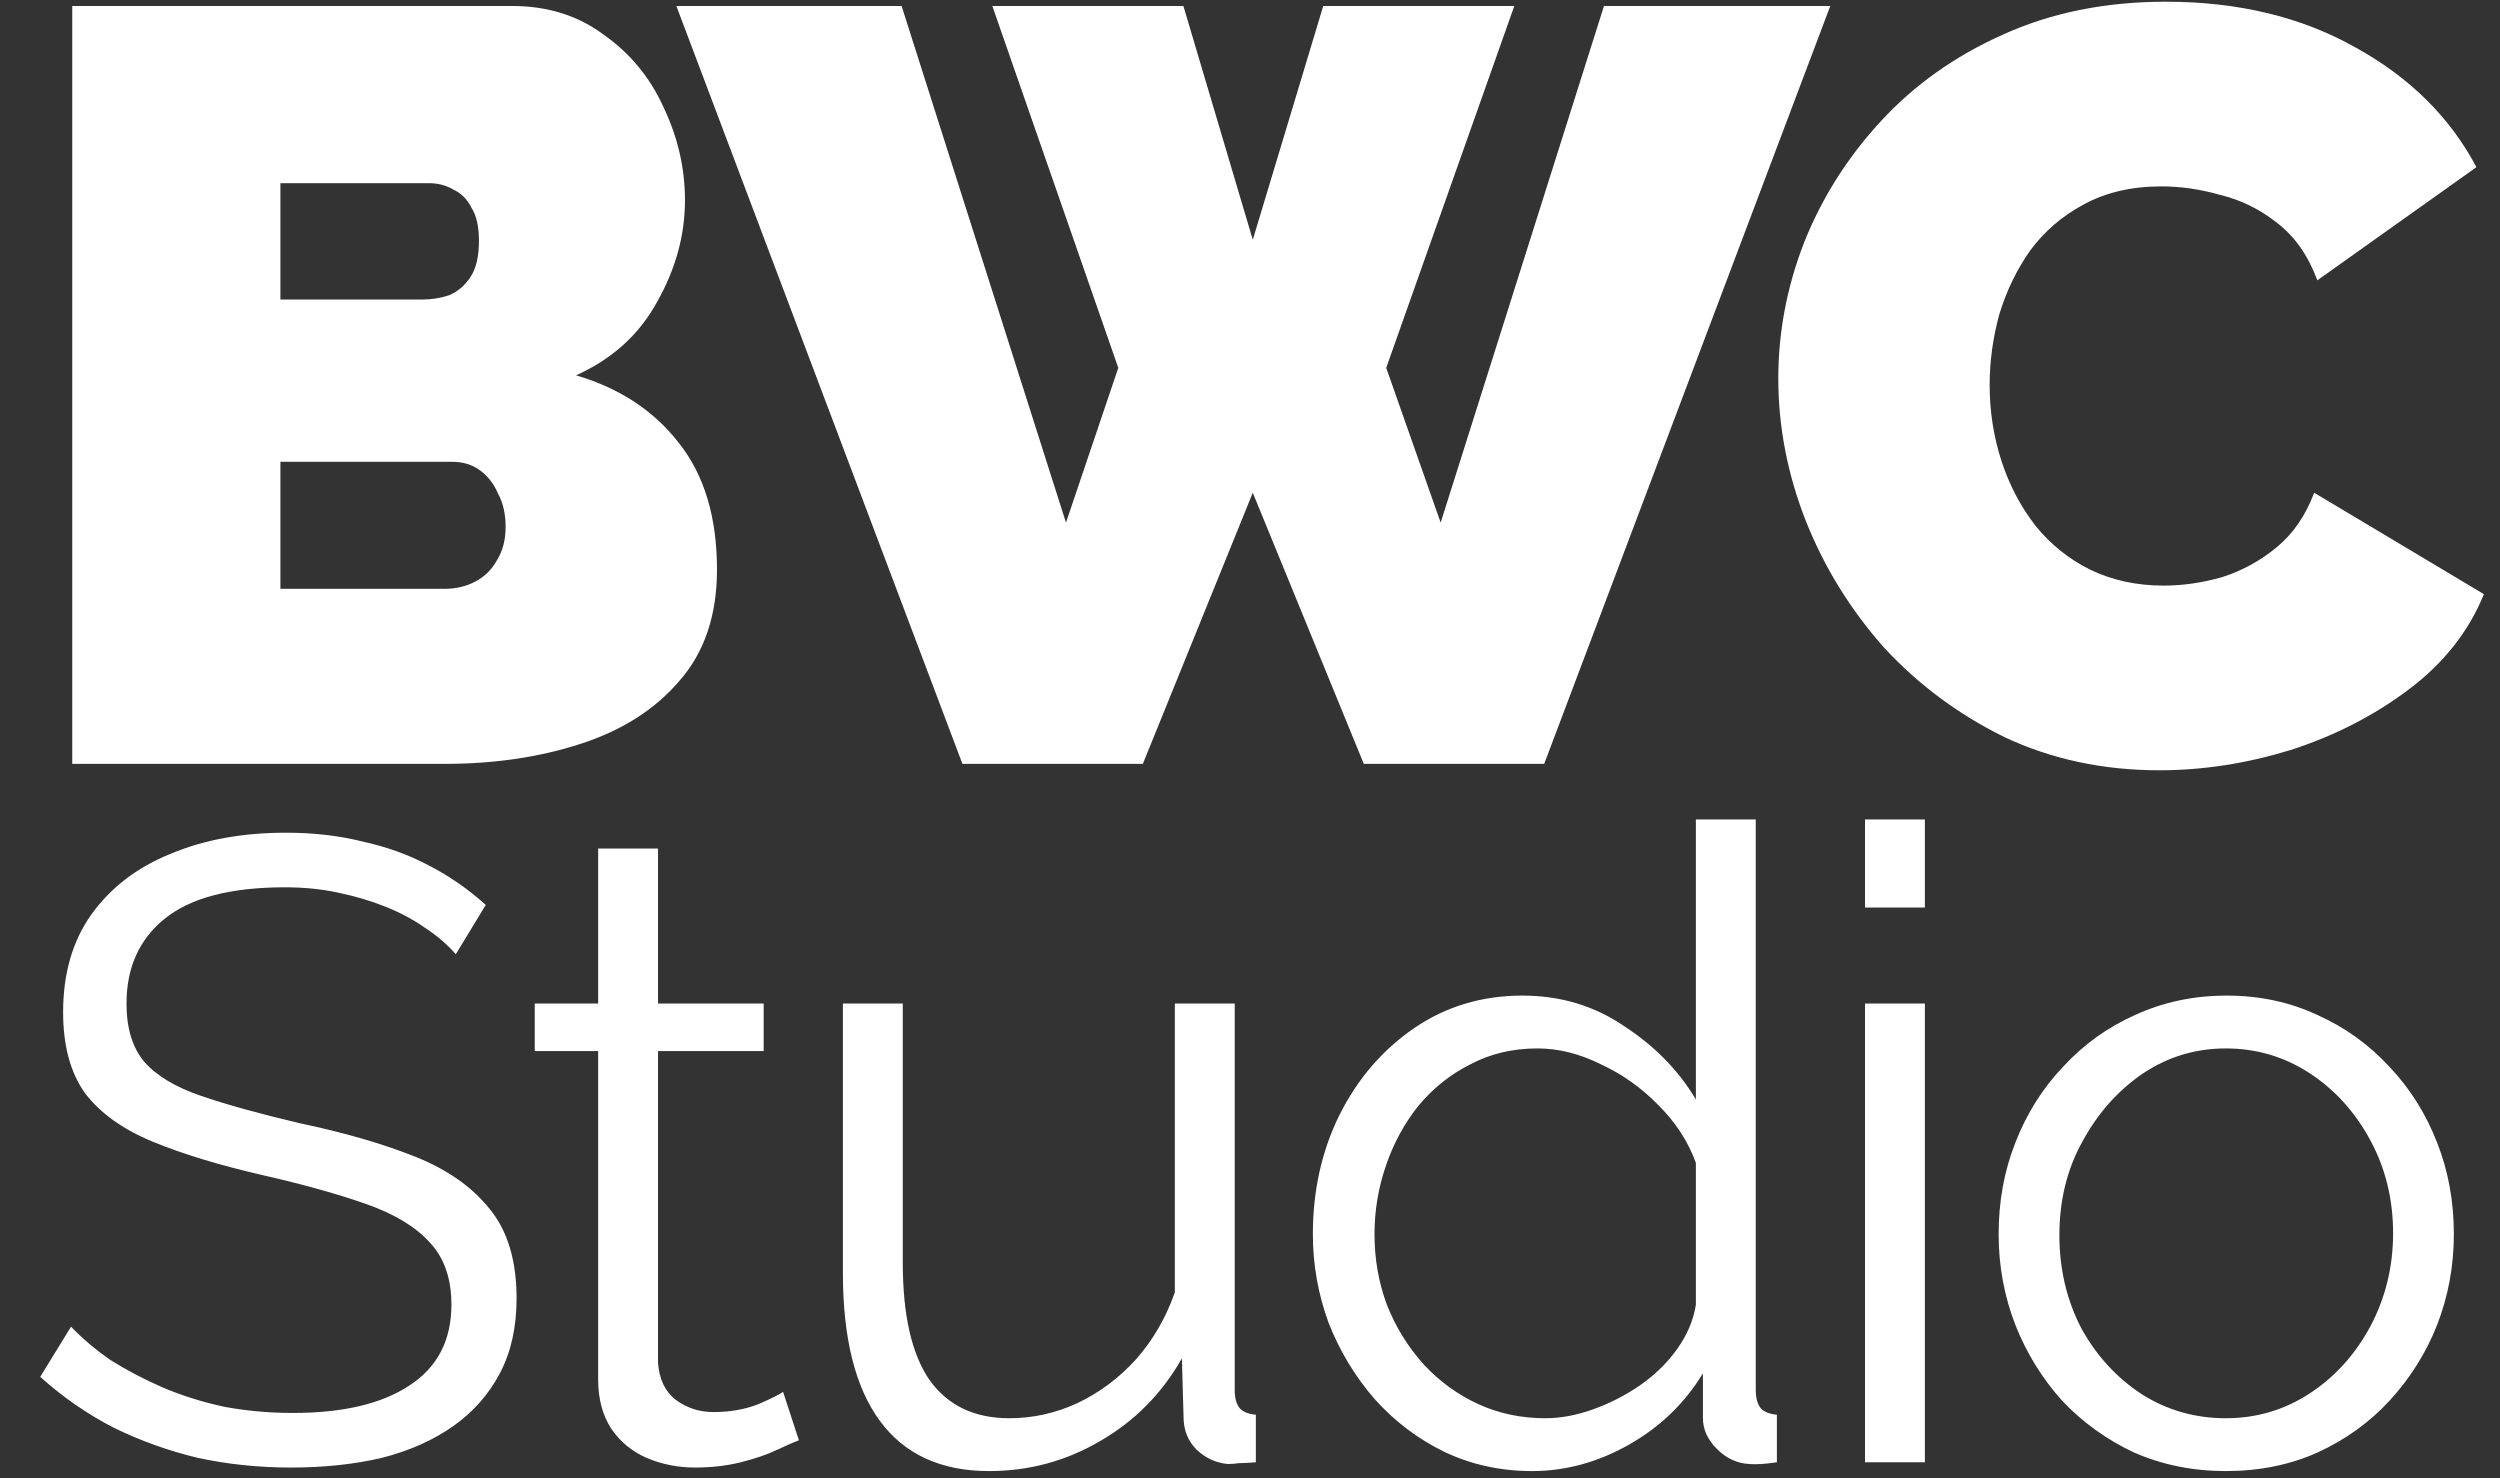
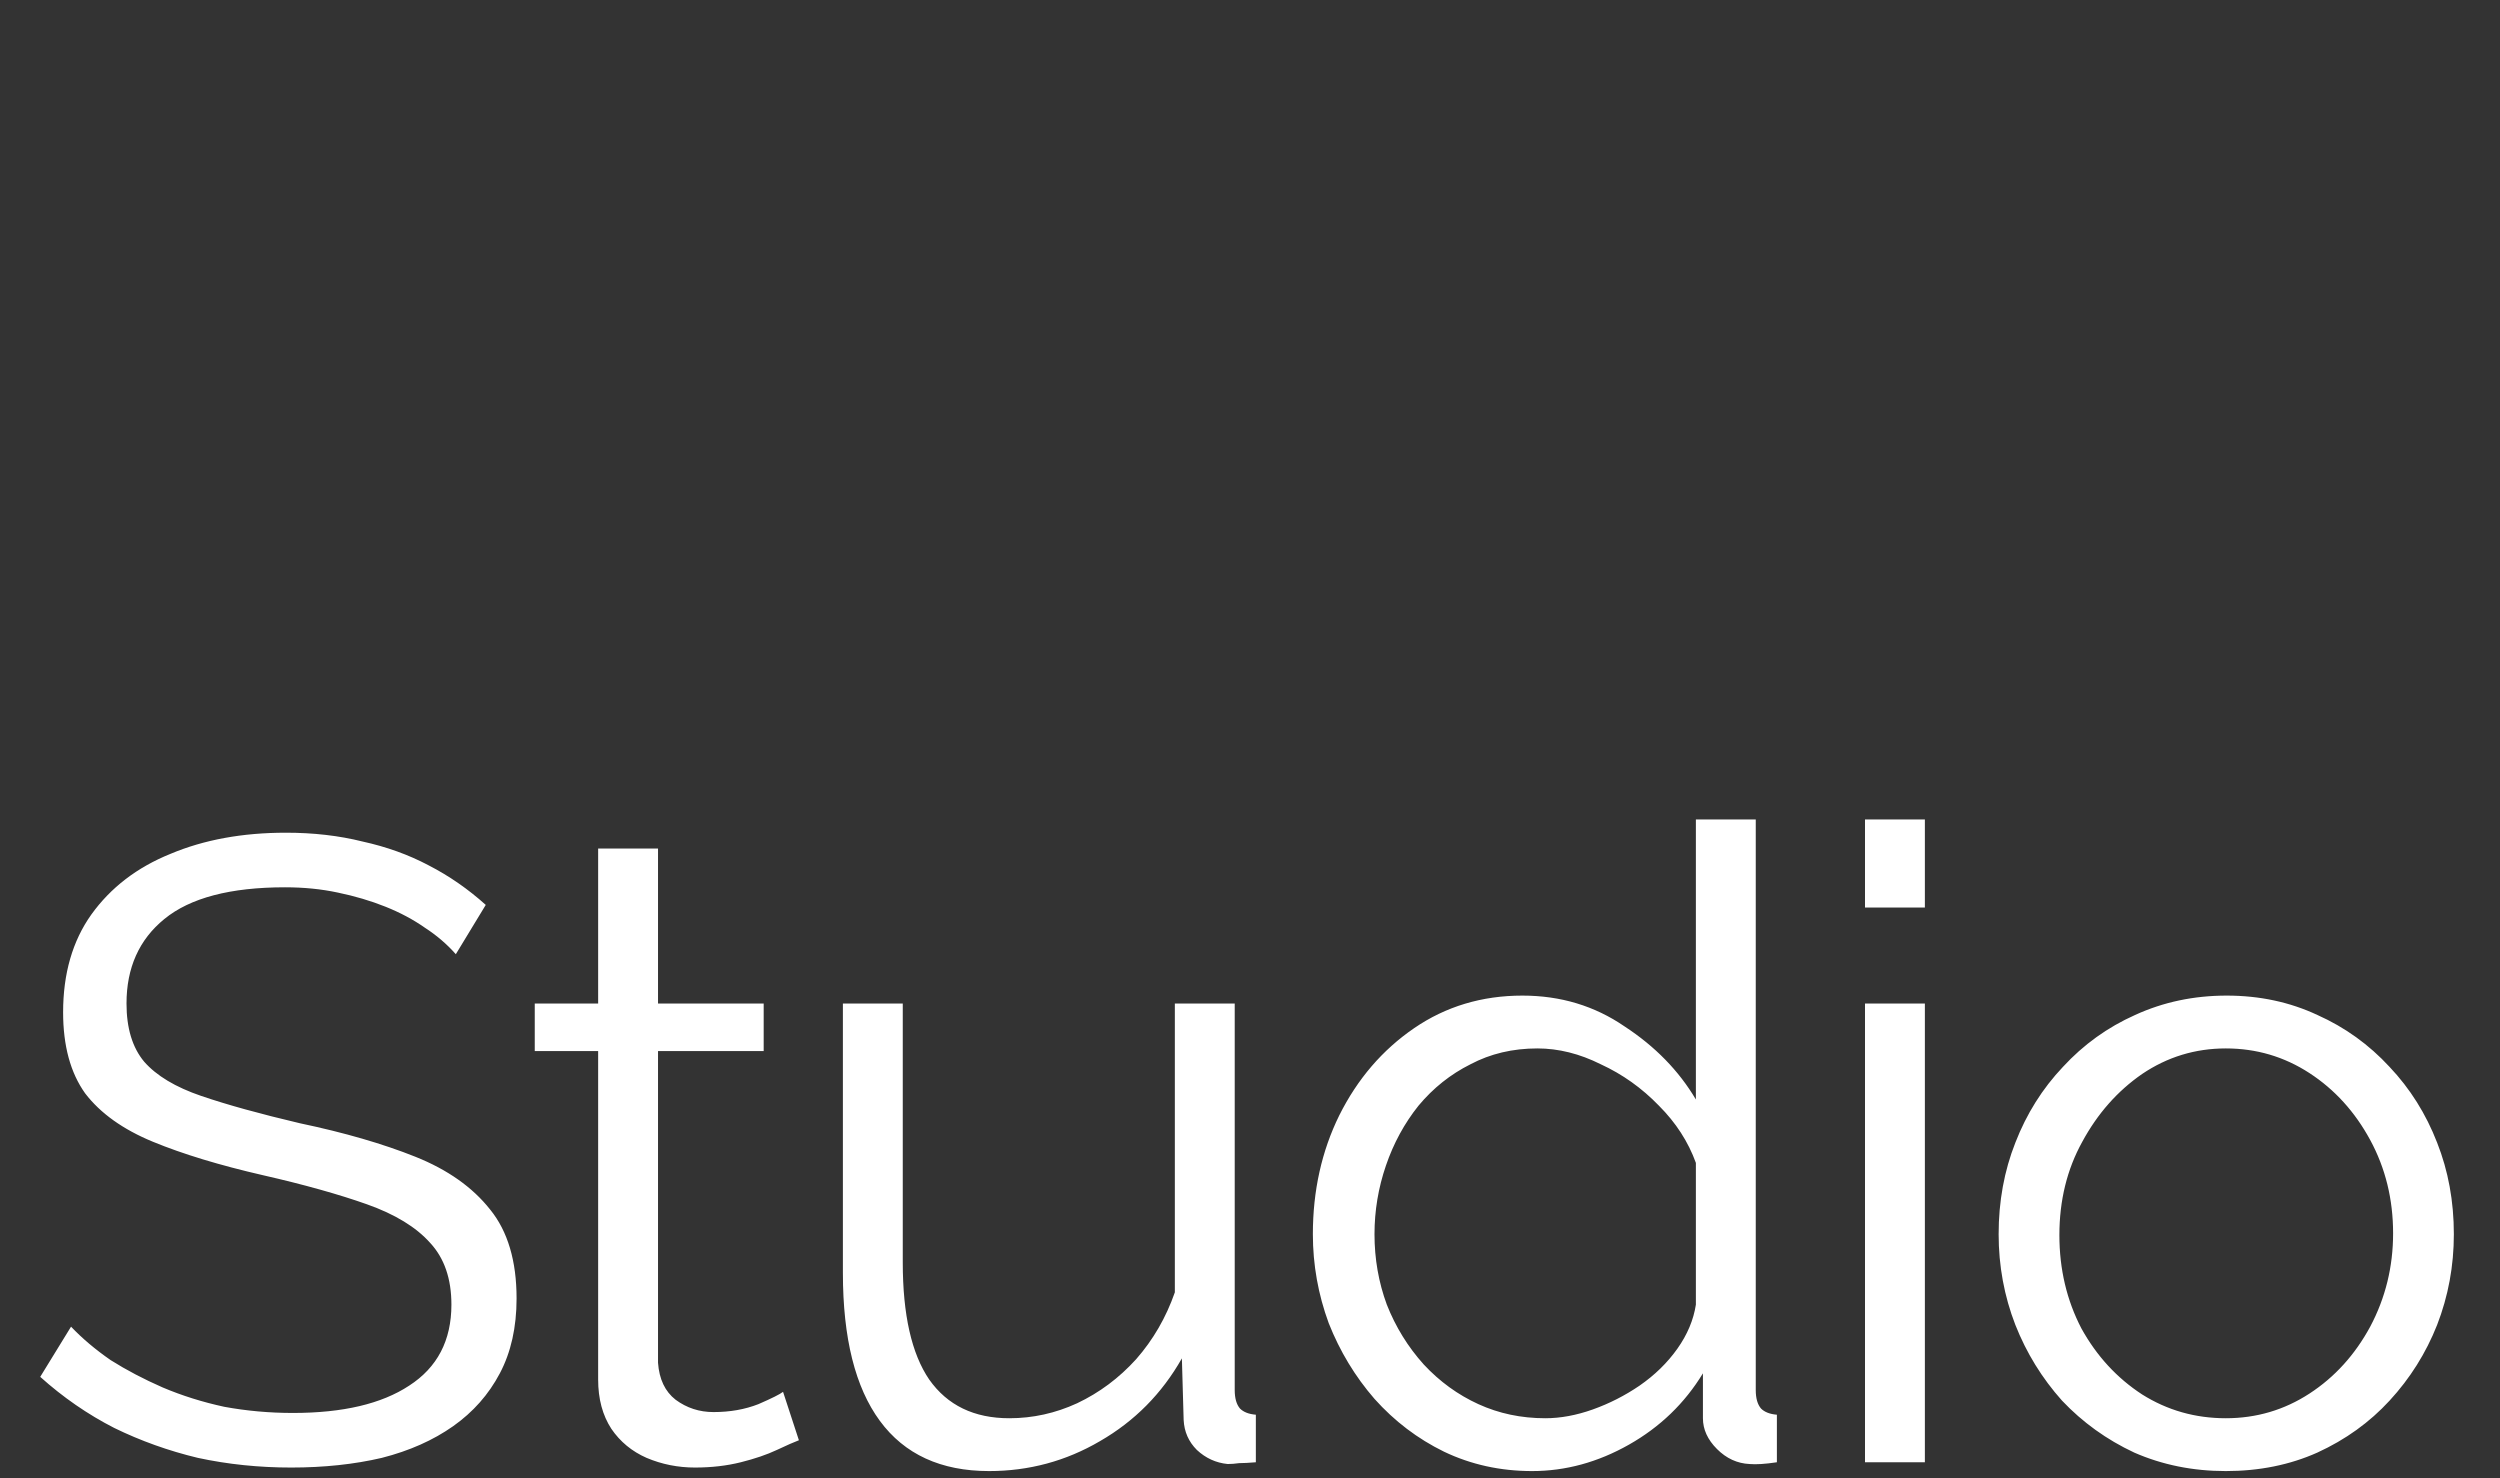
<svg xmlns="http://www.w3.org/2000/svg" width="159" height="94" viewBox="0 0 159 94" fill="none">
  <rect x="0" y="0" width="159" height="94" fill="#333333" stroke="none" />
-   <path d="M45.6 36.226C45.6 39.123 44.808 41.477 43.224 43.287C41.685 45.097 39.604 46.432 36.978 47.292C34.353 48.152 31.457 48.582 28.289 48.582H4.595V0.381H32.566C34.829 0.381 36.775 0.992 38.404 2.214C40.079 3.391 41.346 4.929 42.206 6.83C43.111 8.731 43.564 10.7 43.564 12.737C43.564 14.954 42.975 17.104 41.799 19.186C40.667 21.268 38.947 22.83 36.639 23.871C39.4 24.685 41.572 26.111 43.156 28.148C44.786 30.184 45.6 32.877 45.6 36.226ZM32.158 33.511C32.158 32.696 32 31.995 31.683 31.406C31.412 30.773 31.027 30.275 30.529 29.913C30.031 29.551 29.443 29.37 28.764 29.37H17.834V37.448H28.289C29.013 37.448 29.669 37.29 30.258 36.973C30.846 36.656 31.298 36.204 31.615 35.615C31.977 35.027 32.158 34.325 32.158 33.511ZM17.834 11.65V19.05H26.863C27.451 19.05 28.017 18.96 28.56 18.779C29.103 18.553 29.556 18.168 29.918 17.625C30.28 17.082 30.461 16.312 30.461 15.316C30.461 14.411 30.303 13.71 29.986 13.212C29.714 12.669 29.33 12.284 28.832 12.058C28.379 11.786 27.859 11.65 27.27 11.65H17.834ZM63.112 0.381H75.264L79.677 15.249L84.158 0.381H96.31L88.163 23.395L91.626 33.239L102.013 0.381H116.405L98.211 48.582H86.738L79.677 31.338L72.685 48.582H61.211L43.017 0.381H57.342L67.796 33.239L71.123 23.395L63.112 0.381ZM113.1 24.074C113.1 21.132 113.644 18.258 114.73 15.452C115.861 12.601 117.491 10.021 119.618 7.713C121.745 5.405 124.325 3.572 127.357 2.214C130.435 0.811 133.897 0.109 137.744 0.109C142.361 0.109 146.389 1.082 149.829 3.029C153.268 4.929 155.825 7.464 157.5 10.632L147.384 17.828C146.796 16.244 145.936 15.022 144.805 14.162C143.718 13.303 142.519 12.714 141.207 12.397C139.939 12.035 138.695 11.854 137.473 11.854C135.572 11.854 133.92 12.239 132.517 13.008C131.159 13.732 130.027 14.706 129.122 15.928C128.262 17.149 127.606 18.507 127.153 20.001C126.746 21.494 126.542 22.988 126.542 24.482C126.542 26.156 126.791 27.763 127.289 29.302C127.787 30.84 128.511 32.221 129.462 33.443C130.412 34.62 131.566 35.547 132.924 36.226C134.327 36.905 135.889 37.245 137.608 37.245C138.83 37.245 140.075 37.064 141.342 36.702C142.61 36.294 143.764 35.661 144.805 34.801C145.846 33.941 146.638 32.787 147.181 31.338L157.975 37.788C157.025 40.141 155.441 42.155 153.223 43.83C151.005 45.505 148.493 46.794 145.687 47.7C142.881 48.56 140.098 48.99 137.337 48.99C133.761 48.99 130.48 48.288 127.493 46.885C124.551 45.437 121.994 43.536 119.821 41.182C117.694 38.784 116.042 36.113 114.866 33.171C113.689 30.184 113.1 27.152 113.1 24.074Z" fill="white" />
  <path d="M28.99 60.688C28.43 60.053 27.777 59.493 27.03 59.008C26.284 58.485 25.444 58.037 24.51 57.664C23.577 57.291 22.569 56.992 21.486 56.768C20.441 56.544 19.321 56.432 18.126 56.432C14.654 56.432 12.097 57.104 10.454 58.448C8.849 59.755 8.046 61.547 8.046 63.824C8.046 65.392 8.42 66.624 9.166 67.52C9.95 68.416 11.164 69.144 12.806 69.704C14.449 70.264 16.54 70.843 19.078 71.44C21.916 72.037 24.361 72.747 26.414 73.568C28.468 74.389 30.054 75.509 31.174 76.928C32.294 78.309 32.854 80.195 32.854 82.584C32.854 84.413 32.5 86 31.79 87.344C31.081 88.688 30.092 89.808 28.822 90.704C27.553 91.6 26.041 92.272 24.286 92.72C22.532 93.131 20.609 93.336 18.518 93.336C16.465 93.336 14.486 93.131 12.582 92.72C10.716 92.272 8.942 91.637 7.262 90.816C5.582 89.957 4.014 88.875 2.558 87.568L4.518 84.376C5.228 85.123 6.068 85.832 7.038 86.504C8.046 87.139 9.148 87.717 10.342 88.24C11.574 88.763 12.881 89.173 14.262 89.472C15.681 89.733 17.137 89.864 18.63 89.864C21.804 89.864 24.268 89.285 26.022 88.128C27.814 86.971 28.71 85.253 28.71 82.976C28.71 81.333 28.262 80.027 27.366 79.056C26.47 78.048 25.126 77.227 23.334 76.592C21.542 75.957 19.34 75.341 16.726 74.744C13.964 74.109 11.63 73.4 9.726 72.616C7.822 71.832 6.385 70.805 5.414 69.536C4.481 68.229 4.014 66.512 4.014 64.384C4.014 61.92 4.612 59.848 5.806 58.168C7.038 56.451 8.718 55.163 10.846 54.304C12.974 53.408 15.42 52.96 18.182 52.96C19.937 52.96 21.561 53.147 23.054 53.52C24.585 53.856 25.985 54.36 27.254 55.032C28.561 55.704 29.774 56.544 30.894 57.552L28.99 60.688ZM50.81 91.6C50.511 91.712 50.044 91.917 49.41 92.216C48.775 92.515 48.01 92.776 47.114 93C46.218 93.224 45.247 93.336 44.202 93.336C43.119 93.336 42.093 93.131 41.122 92.72C40.188 92.309 39.442 91.693 38.882 90.872C38.322 90.013 38.042 88.968 38.042 87.736V66.848H34.01V63.824H38.042V53.968H41.85V63.824H48.57V66.848H41.85V86.672C41.925 87.717 42.298 88.501 42.97 89.024C43.679 89.547 44.482 89.808 45.378 89.808C46.423 89.808 47.375 89.64 48.234 89.304C49.093 88.931 49.615 88.669 49.802 88.52L50.81 91.6ZM53.608 80.96V63.824H57.416V80.288C57.416 83.611 57.976 86.093 59.096 87.736C60.253 89.379 61.952 90.2 64.192 90.2C65.685 90.2 67.122 89.883 68.504 89.248C69.922 88.576 71.173 87.643 72.256 86.448C73.338 85.216 74.16 83.797 74.72 82.192V63.824H78.528V88.408C78.528 88.931 78.64 89.323 78.864 89.584C79.088 89.808 79.424 89.939 79.872 89.976V93C79.424 93.037 79.069 93.056 78.808 93.056C78.546 93.093 78.304 93.112 78.08 93.112C77.333 93.037 76.68 92.739 76.12 92.216C75.597 91.693 75.317 91.059 75.28 90.312L75.168 86.392C73.898 88.632 72.162 90.387 69.96 91.656C67.794 92.925 65.442 93.56 62.904 93.56C59.842 93.56 57.528 92.496 55.96 90.368C54.392 88.24 53.608 85.104 53.608 80.96ZM83.498 78.496C83.498 75.733 84.058 73.213 85.178 70.936C86.335 68.621 87.922 66.773 89.938 65.392C91.954 64.011 94.25 63.32 96.826 63.32C99.252 63.32 101.418 63.973 103.322 65.28C105.263 66.549 106.775 68.099 107.858 69.928V52.12H111.666V88.408C111.666 88.931 111.778 89.323 112.002 89.584C112.226 89.808 112.562 89.939 113.01 89.976V93C112.263 93.112 111.684 93.149 111.274 93.112C110.49 93.075 109.799 92.757 109.202 92.16C108.604 91.563 108.306 90.909 108.306 90.2V87.344C107.148 89.248 105.58 90.76 103.602 91.88C101.623 93 99.57 93.56 97.442 93.56C95.426 93.56 93.559 93.149 91.842 92.328C90.162 91.507 88.687 90.387 87.418 88.968C86.186 87.549 85.215 85.944 84.506 84.152C83.834 82.323 83.498 80.437 83.498 78.496ZM107.858 82.976V73.96C107.372 72.616 106.588 71.403 105.506 70.32C104.423 69.2 103.191 68.323 101.81 67.688C100.466 67.016 99.122 66.68 97.778 66.68C96.21 66.68 94.791 67.016 93.522 67.688C92.252 68.323 91.151 69.2 90.218 70.32C89.322 71.44 88.631 72.709 88.146 74.128C87.66 75.547 87.418 77.003 87.418 78.496C87.418 80.064 87.679 81.557 88.202 82.976C88.762 84.395 89.546 85.664 90.554 86.784C91.562 87.867 92.719 88.707 94.026 89.304C95.332 89.901 96.751 90.2 98.282 90.2C99.252 90.2 100.26 90.013 101.306 89.64C102.351 89.267 103.34 88.763 104.274 88.128C105.244 87.456 106.047 86.672 106.682 85.776C107.316 84.88 107.708 83.947 107.858 82.976ZM118.614 93V63.824H122.422V93H118.614ZM118.614 57.72V52.12H122.422V57.72H118.614ZM141.561 93.56C139.47 93.56 137.529 93.168 135.737 92.384C133.982 91.563 132.452 90.461 131.145 89.08C129.876 87.661 128.886 86.056 128.177 84.264C127.468 82.435 127.113 80.512 127.113 78.496C127.113 76.405 127.468 74.464 128.177 72.672C128.886 70.843 129.894 69.237 131.201 67.856C132.508 66.437 134.038 65.336 135.793 64.552C137.585 63.731 139.526 63.32 141.617 63.32C143.708 63.32 145.63 63.731 147.385 64.552C149.14 65.336 150.67 66.437 151.977 67.856C153.284 69.237 154.292 70.843 155.001 72.672C155.71 74.464 156.065 76.405 156.065 78.496C156.065 80.512 155.71 82.435 155.001 84.264C154.292 86.056 153.284 87.661 151.977 89.08C150.708 90.461 149.177 91.563 147.385 92.384C145.63 93.168 143.689 93.56 141.561 93.56ZM130.977 78.552C130.977 80.717 131.444 82.696 132.377 84.488C133.348 86.243 134.636 87.643 136.241 88.688C137.846 89.696 139.62 90.2 141.561 90.2C143.502 90.2 145.276 89.677 146.881 88.632C148.486 87.587 149.774 86.168 150.745 84.376C151.716 82.547 152.201 80.568 152.201 78.44C152.201 76.275 151.716 74.296 150.745 72.504C149.774 70.712 148.486 69.293 146.881 68.248C145.276 67.203 143.502 66.68 141.561 66.68C139.62 66.68 137.846 67.221 136.241 68.304C134.673 69.387 133.404 70.824 132.433 72.616C131.462 74.371 130.977 76.349 130.977 78.552Z" fill="white" />
</svg>